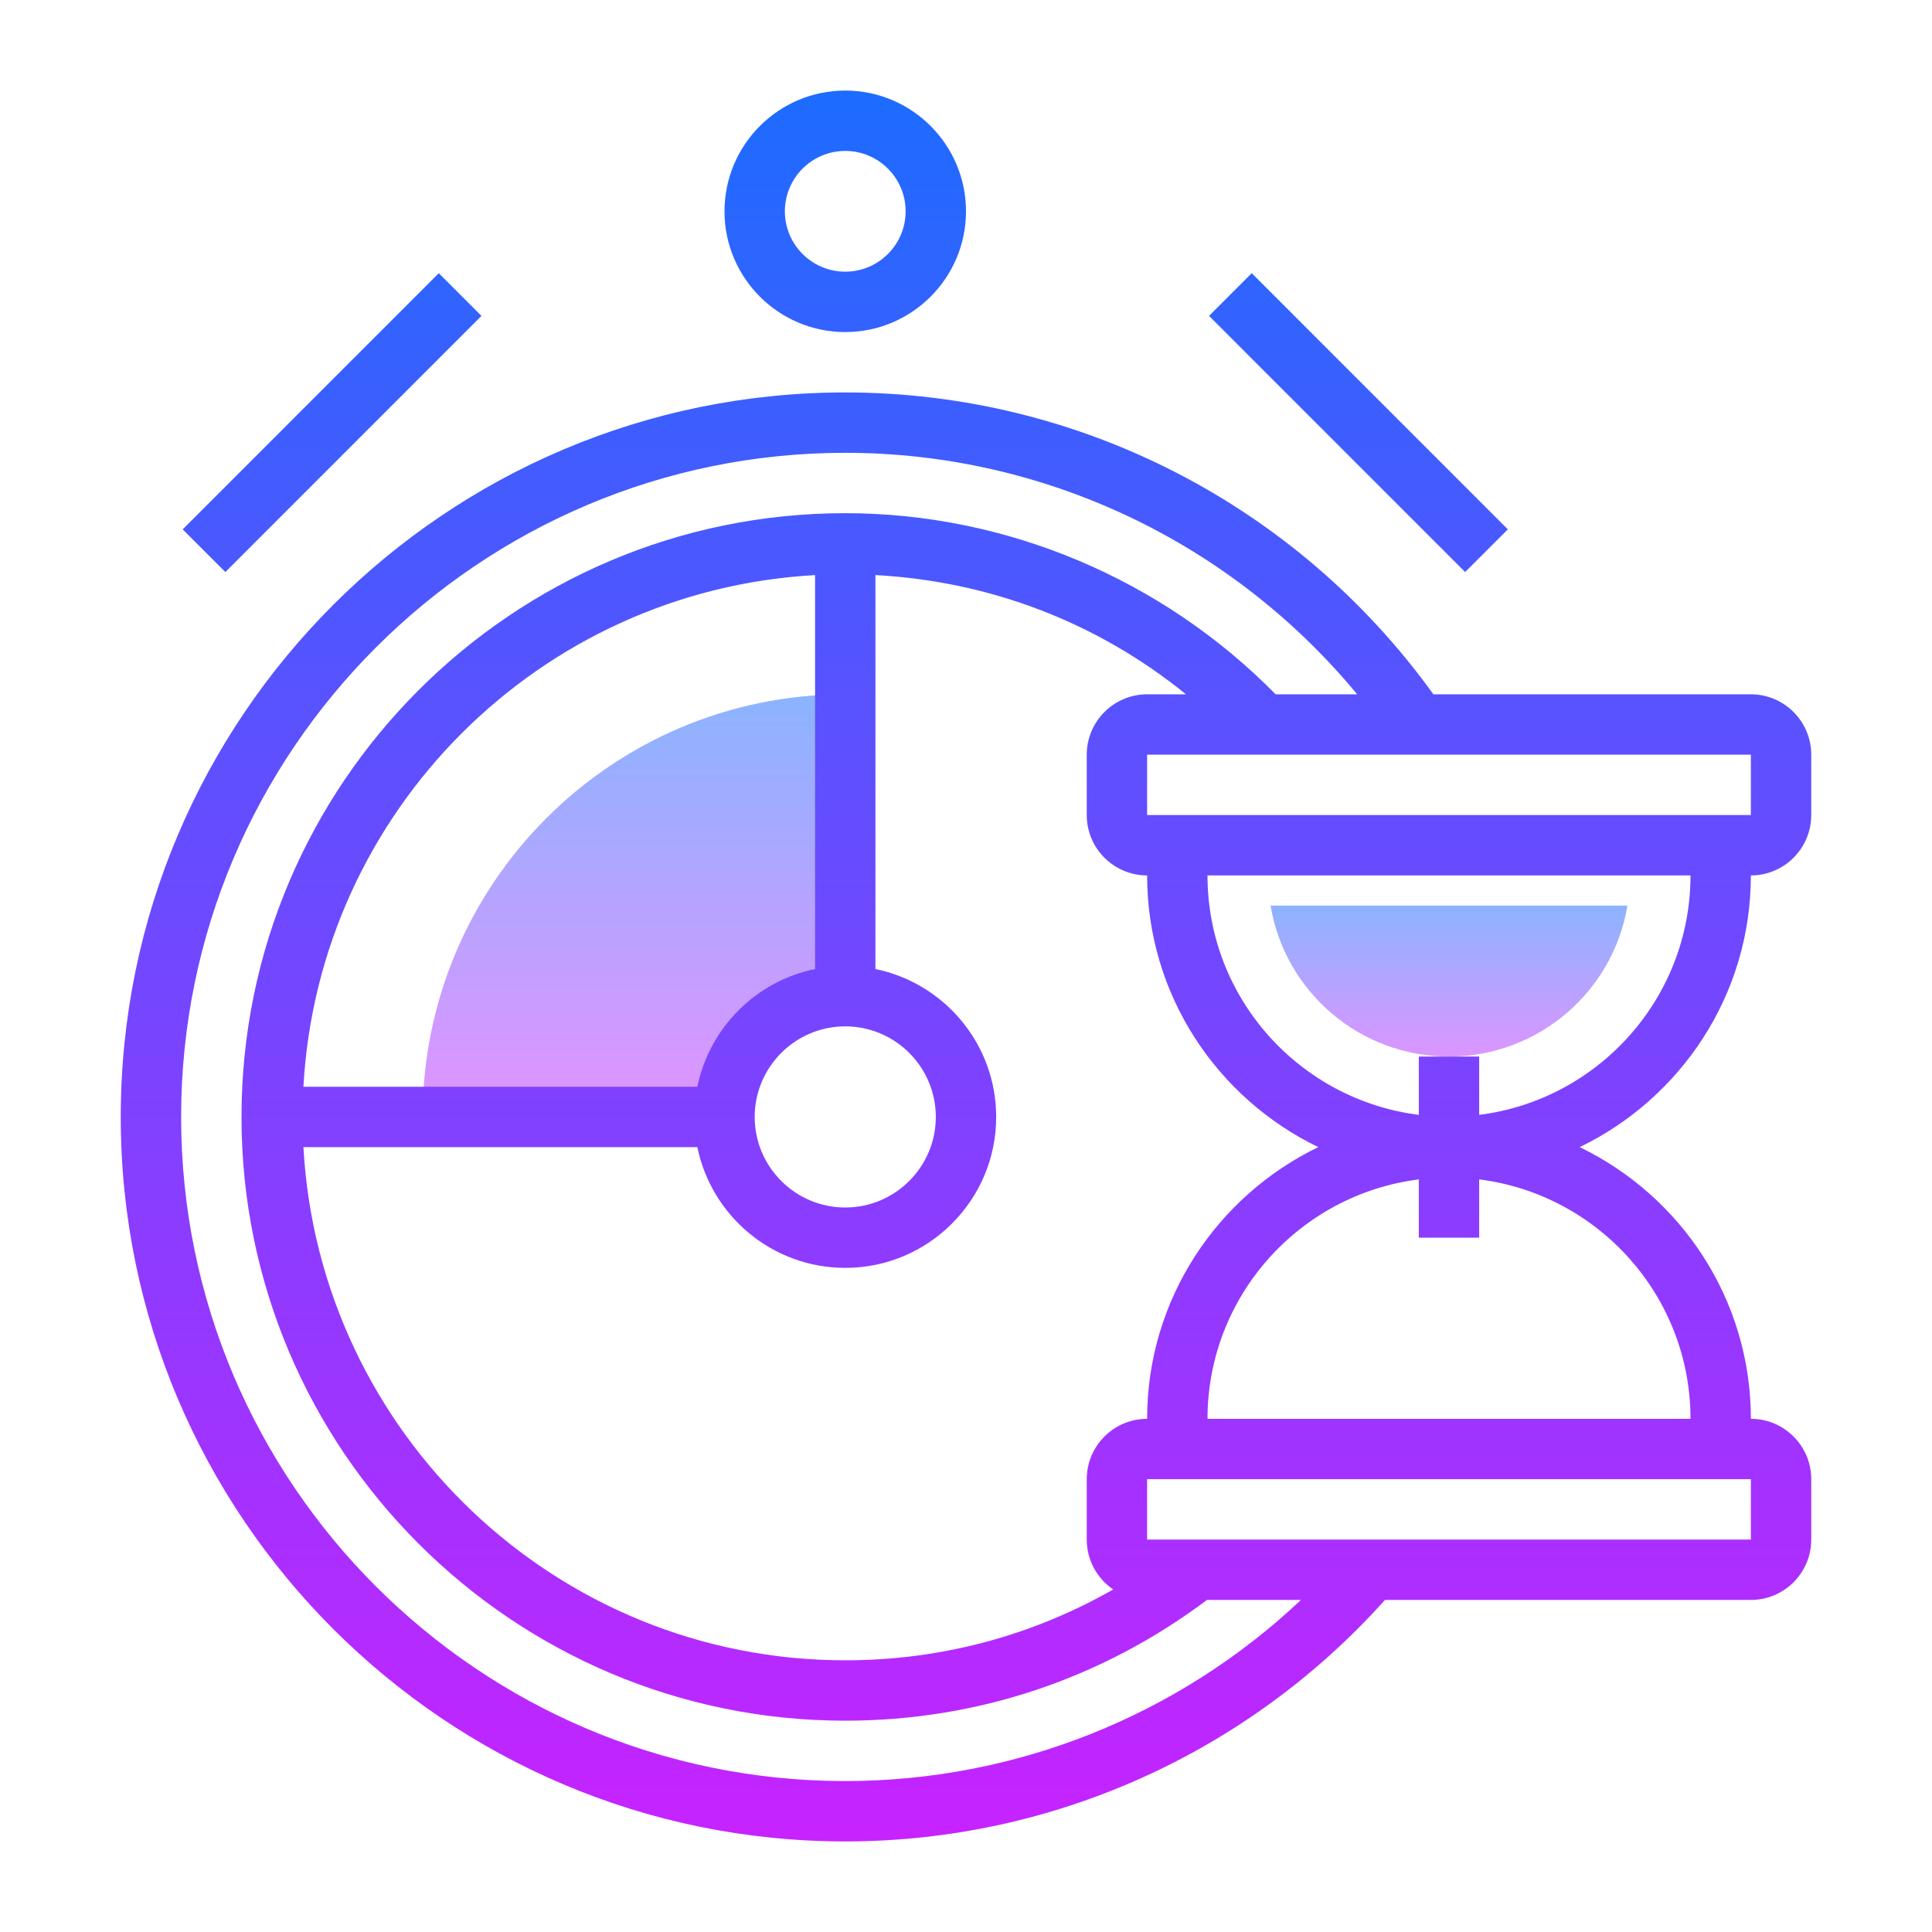
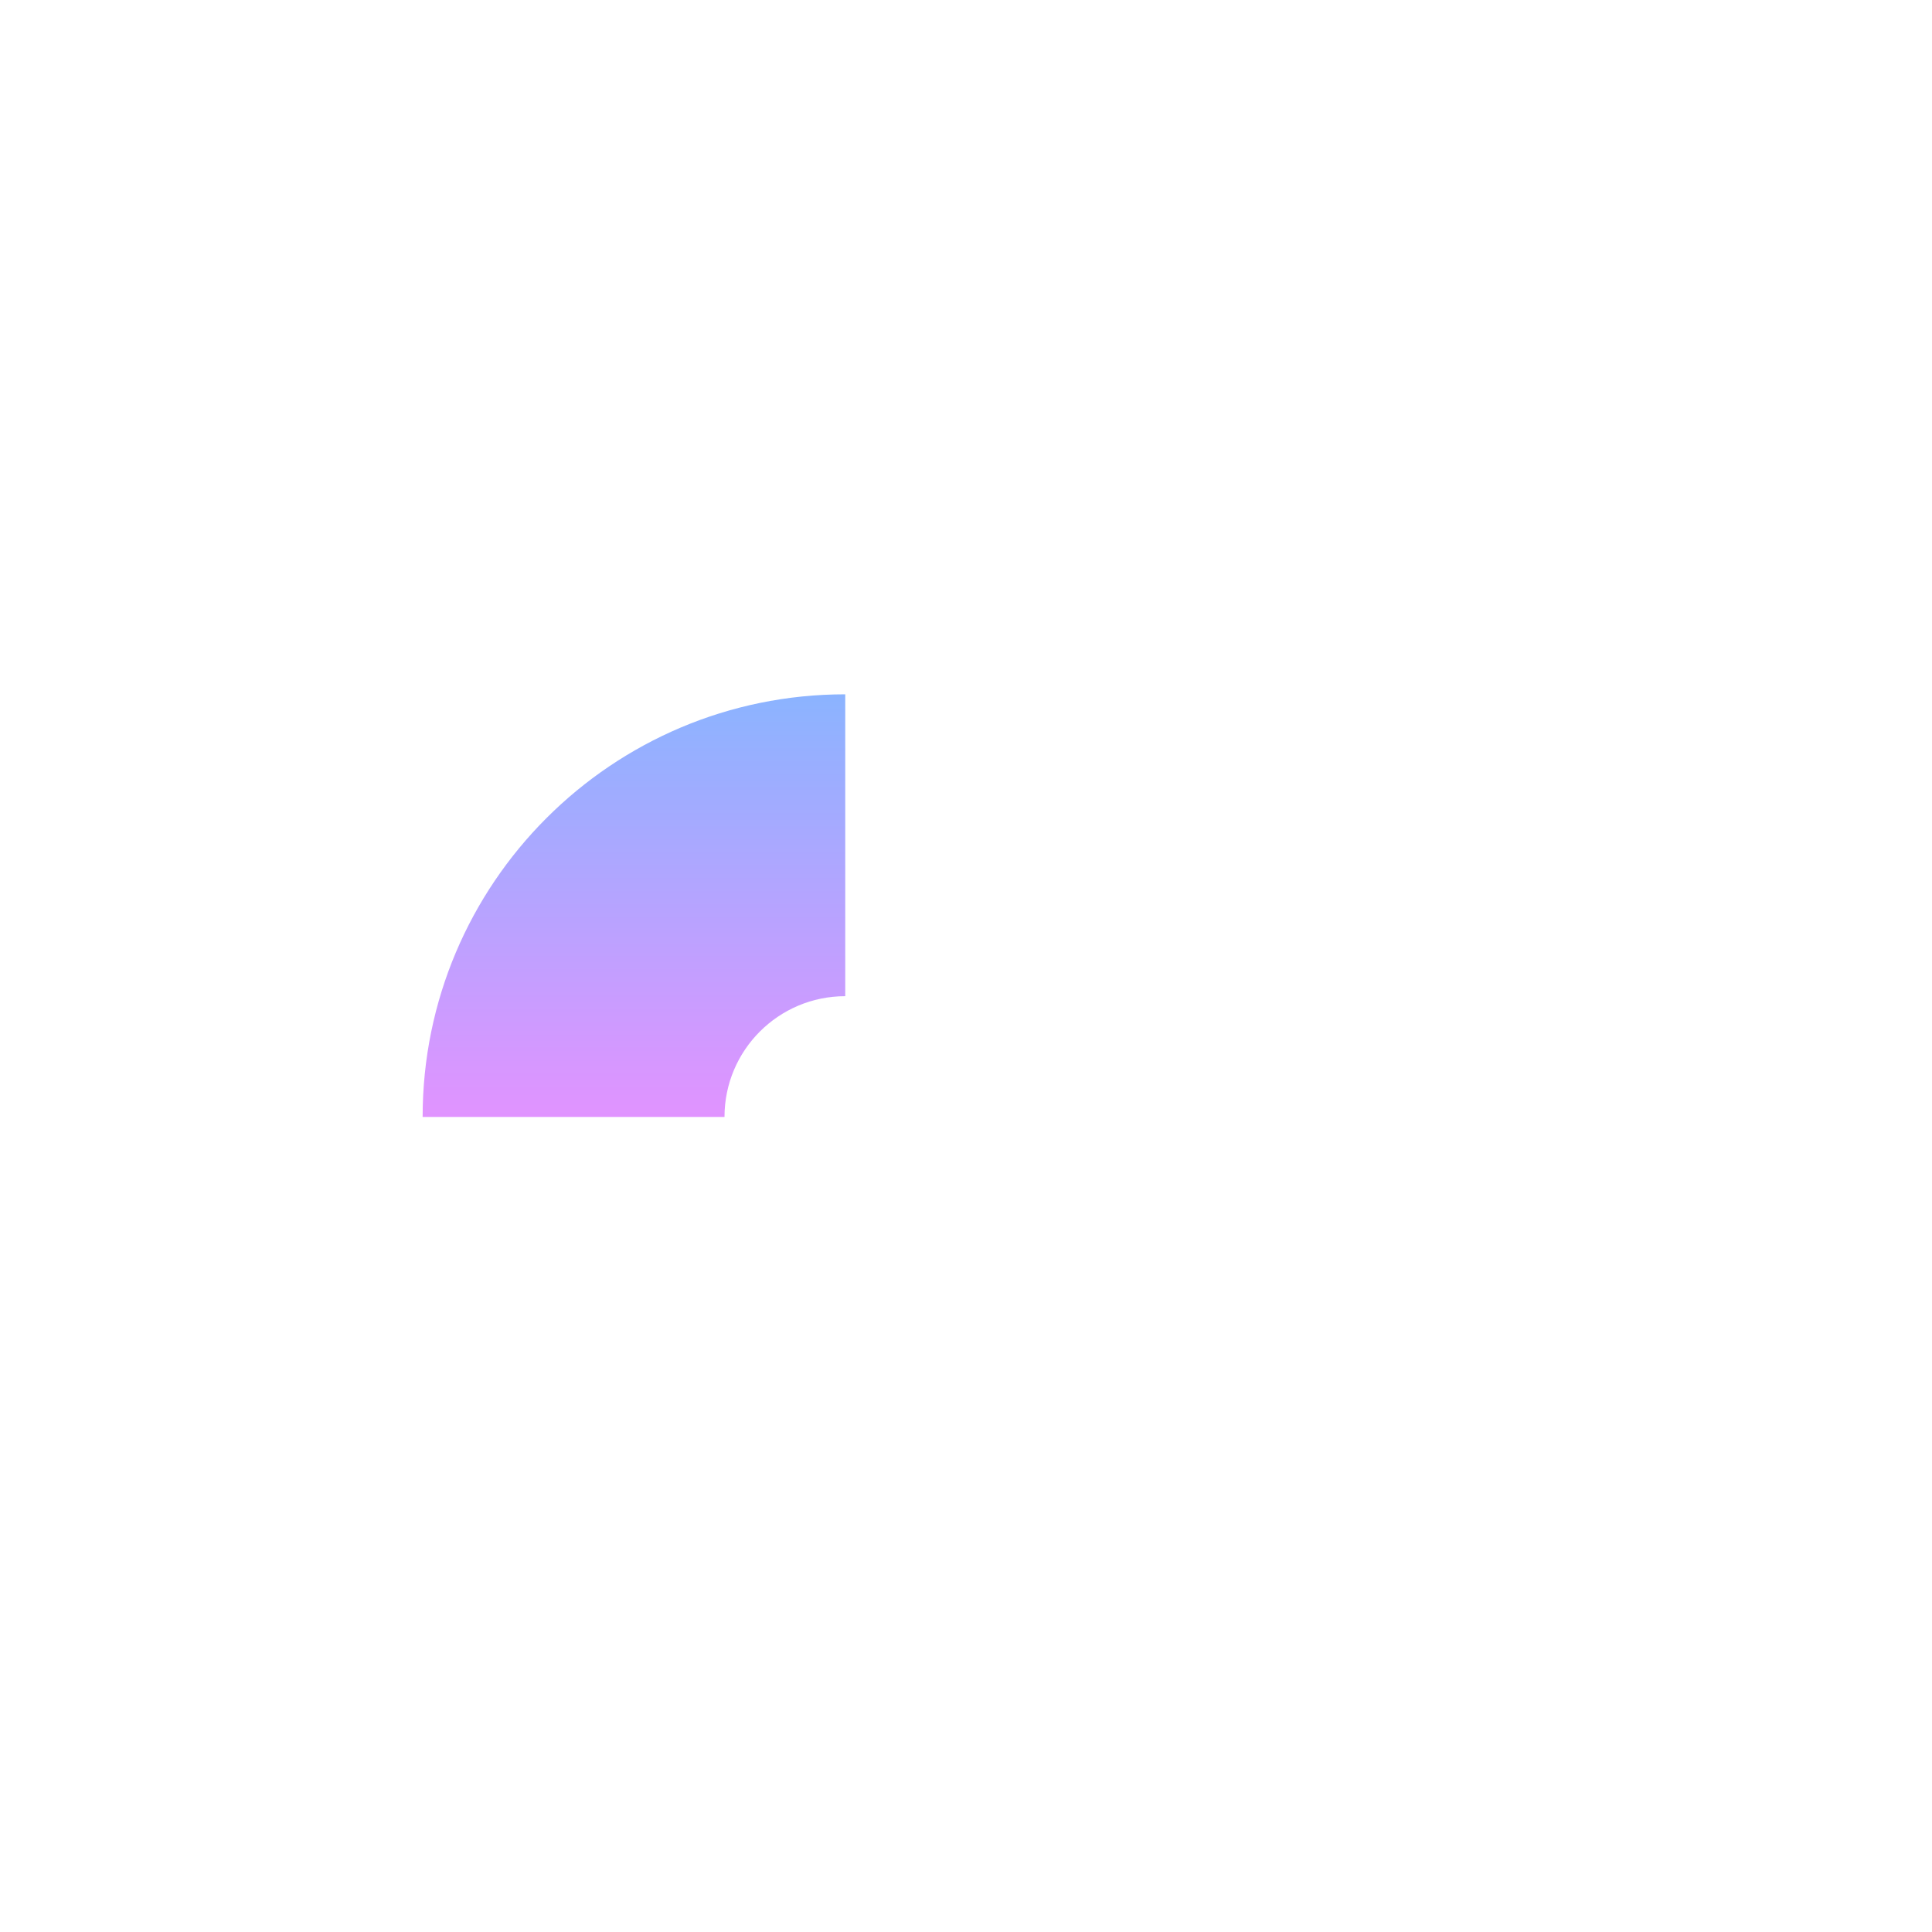
<svg xmlns="http://www.w3.org/2000/svg" viewBox="0 0 64 64" width="64px" height="64px">
  <linearGradient id="4kXag7aWDZG56P3e36kb0a" x1="48" x2="48" y1="29.833" y2="35.539" gradientUnits="userSpaceOnUse" spreadMethod="reflect">
    <stop offset="0" stop-color="#8ab4ff" />
    <stop offset="1" stop-color="#e492ff" />
  </linearGradient>
-   <path fill="url(#4kXag7aWDZG56P3e36kb0a)" d="M53.91,30c-0.47,2.84-2.94,5-5.91,5c-2.97,0-5.44-2.16-5.91-5H53.91z" />
  <linearGradient id="4kXag7aWDZG56P3e36kb0b" x1="21" x2="21" y1="22.833" y2="37.504" gradientUnits="userSpaceOnUse" spreadMethod="reflect">
    <stop offset="0" stop-color="#8ab4ff" />
    <stop offset="1" stop-color="#e492ff" />
  </linearGradient>
  <path fill="url(#4kXag7aWDZG56P3e36kb0b)" d="M28,23v10c-2.21,0-4,1.79-4,4H14C14,29.27,20.27,23,28,23z" />
  <linearGradient id="4kXag7aWDZG56P3e36kb0c" x1="32" x2="32" y1="2" y2="61.397" gradientUnits="userSpaceOnUse" spreadMethod="reflect">
    <stop offset="0" stop-color="#1A6DFF" />
    <stop offset="1" stop-color="#C822FF" />
  </linearGradient>
-   <path fill="url(#4kXag7aWDZG56P3e36kb0c)" d="M58,29c1.103,0,2-0.897,2-2v-2c0-1.103-0.897-2-2-2H47.483C42.972,16.732,35.734,13,28,13 C14.767,13,4,23.767,4,37s10.767,24,24,24c6.837,0,13.322-2.914,17.878-8H58c1.103,0,2-0.897,2-2v-2c0-1.103-0.897-2-2-2 c0-3.962-2.321-7.382-5.67-9C55.679,36.382,58,32.962,58,29z M58,27H38v-2h20V27z M36,49v2c0,0.686,0.348,1.293,0.876,1.653 C34.185,54.188,31.163,55,28,55c-9.587,0-17.426-7.541-17.949-17h13.05c0.465,2.279,2.484,4,4.899,4c2.757,0,5-2.243,5-5 c0-2.414-1.721-4.434-4-4.899V19.05c3.806,0.206,7.359,1.574,10.287,3.95H38c-1.103,0-2,0.897-2,2v2c0,1.103,0.897,2,2,2 c0,3.962,2.322,7.382,5.67,9C40.322,39.618,38,43.038,38,47C36.897,47,36,47.897,36,49z M28,34c1.654,0,3,1.346,3,3s-1.346,3-3,3 s-3-1.346-3-3S26.346,34,28,34z M27,32.101C25.044,32.5,23.5,34.044,23.101,36h-13.05C10.556,26.874,17.874,19.556,27,19.051V32.101 z M28,59C15.869,59,6,49.131,6,37s9.869-22,22-22c6.594,0,12.795,2.963,16.958,8h-2.701C38.512,19.19,33.35,17,28,17 C16.972,17,8,25.972,8,37s8.972,20,20,20c4.372,0,8.504-1.389,11.983-4h3.113C39.03,56.836,33.645,59,28,59z M58,51H38v-2h20V51z M56,47H40c0-4.072,3.06-7.436,7-7.931V41h2v-1.931C52.94,39.564,56,42.928,56,47z M49,36.931V35h-2v1.931 c-3.94-0.495-7-3.859-7-7.931h16C56,33.072,52.94,36.436,49,36.931z" />
  <linearGradient id="4kXag7aWDZG56P3e36kb0d" x1="45" x2="45" y1="2" y2="61.397" gradientUnits="userSpaceOnUse" spreadMethod="reflect">
    <stop offset="0" stop-color="#1A6DFF" />
    <stop offset="1" stop-color="#C822FF" />
  </linearGradient>
-   <path fill="url(#4kXag7aWDZG56P3e36kb0d)" d="M49.949 17.536L41.465 9.05 40.051 10.464 48.535 18.95z" />
  <linearGradient id="4kXag7aWDZG56P3e36kb0e" x1="11" x2="11" y1="2" y2="61.397" gradientUnits="userSpaceOnUse" spreadMethod="reflect">
    <stop offset="0" stop-color="#1A6DFF" />
    <stop offset="1" stop-color="#C822FF" />
  </linearGradient>
-   <path fill="url(#4kXag7aWDZG56P3e36kb0e)" d="M15.949 10.464L14.535 9.05 6.051 17.536 7.465 18.95z" />
  <linearGradient id="4kXag7aWDZG56P3e36kb0f" x1="28" x2="28" y1="2" y2="61.397" gradientUnits="userSpaceOnUse" spreadMethod="reflect">
    <stop offset="0" stop-color="#1A6DFF" />
    <stop offset="1" stop-color="#C822FF" />
  </linearGradient>
-   <path fill="url(#4kXag7aWDZG56P3e36kb0f)" d="M28,11c2.206,0,4-1.794,4-4s-1.794-4-4-4s-4,1.794-4,4S25.794,11,28,11z M28,5 c1.103,0,2,0.897,2,2s-0.897,2-2,2s-2-0.897-2-2S26.897,5,28,5z" />
</svg>